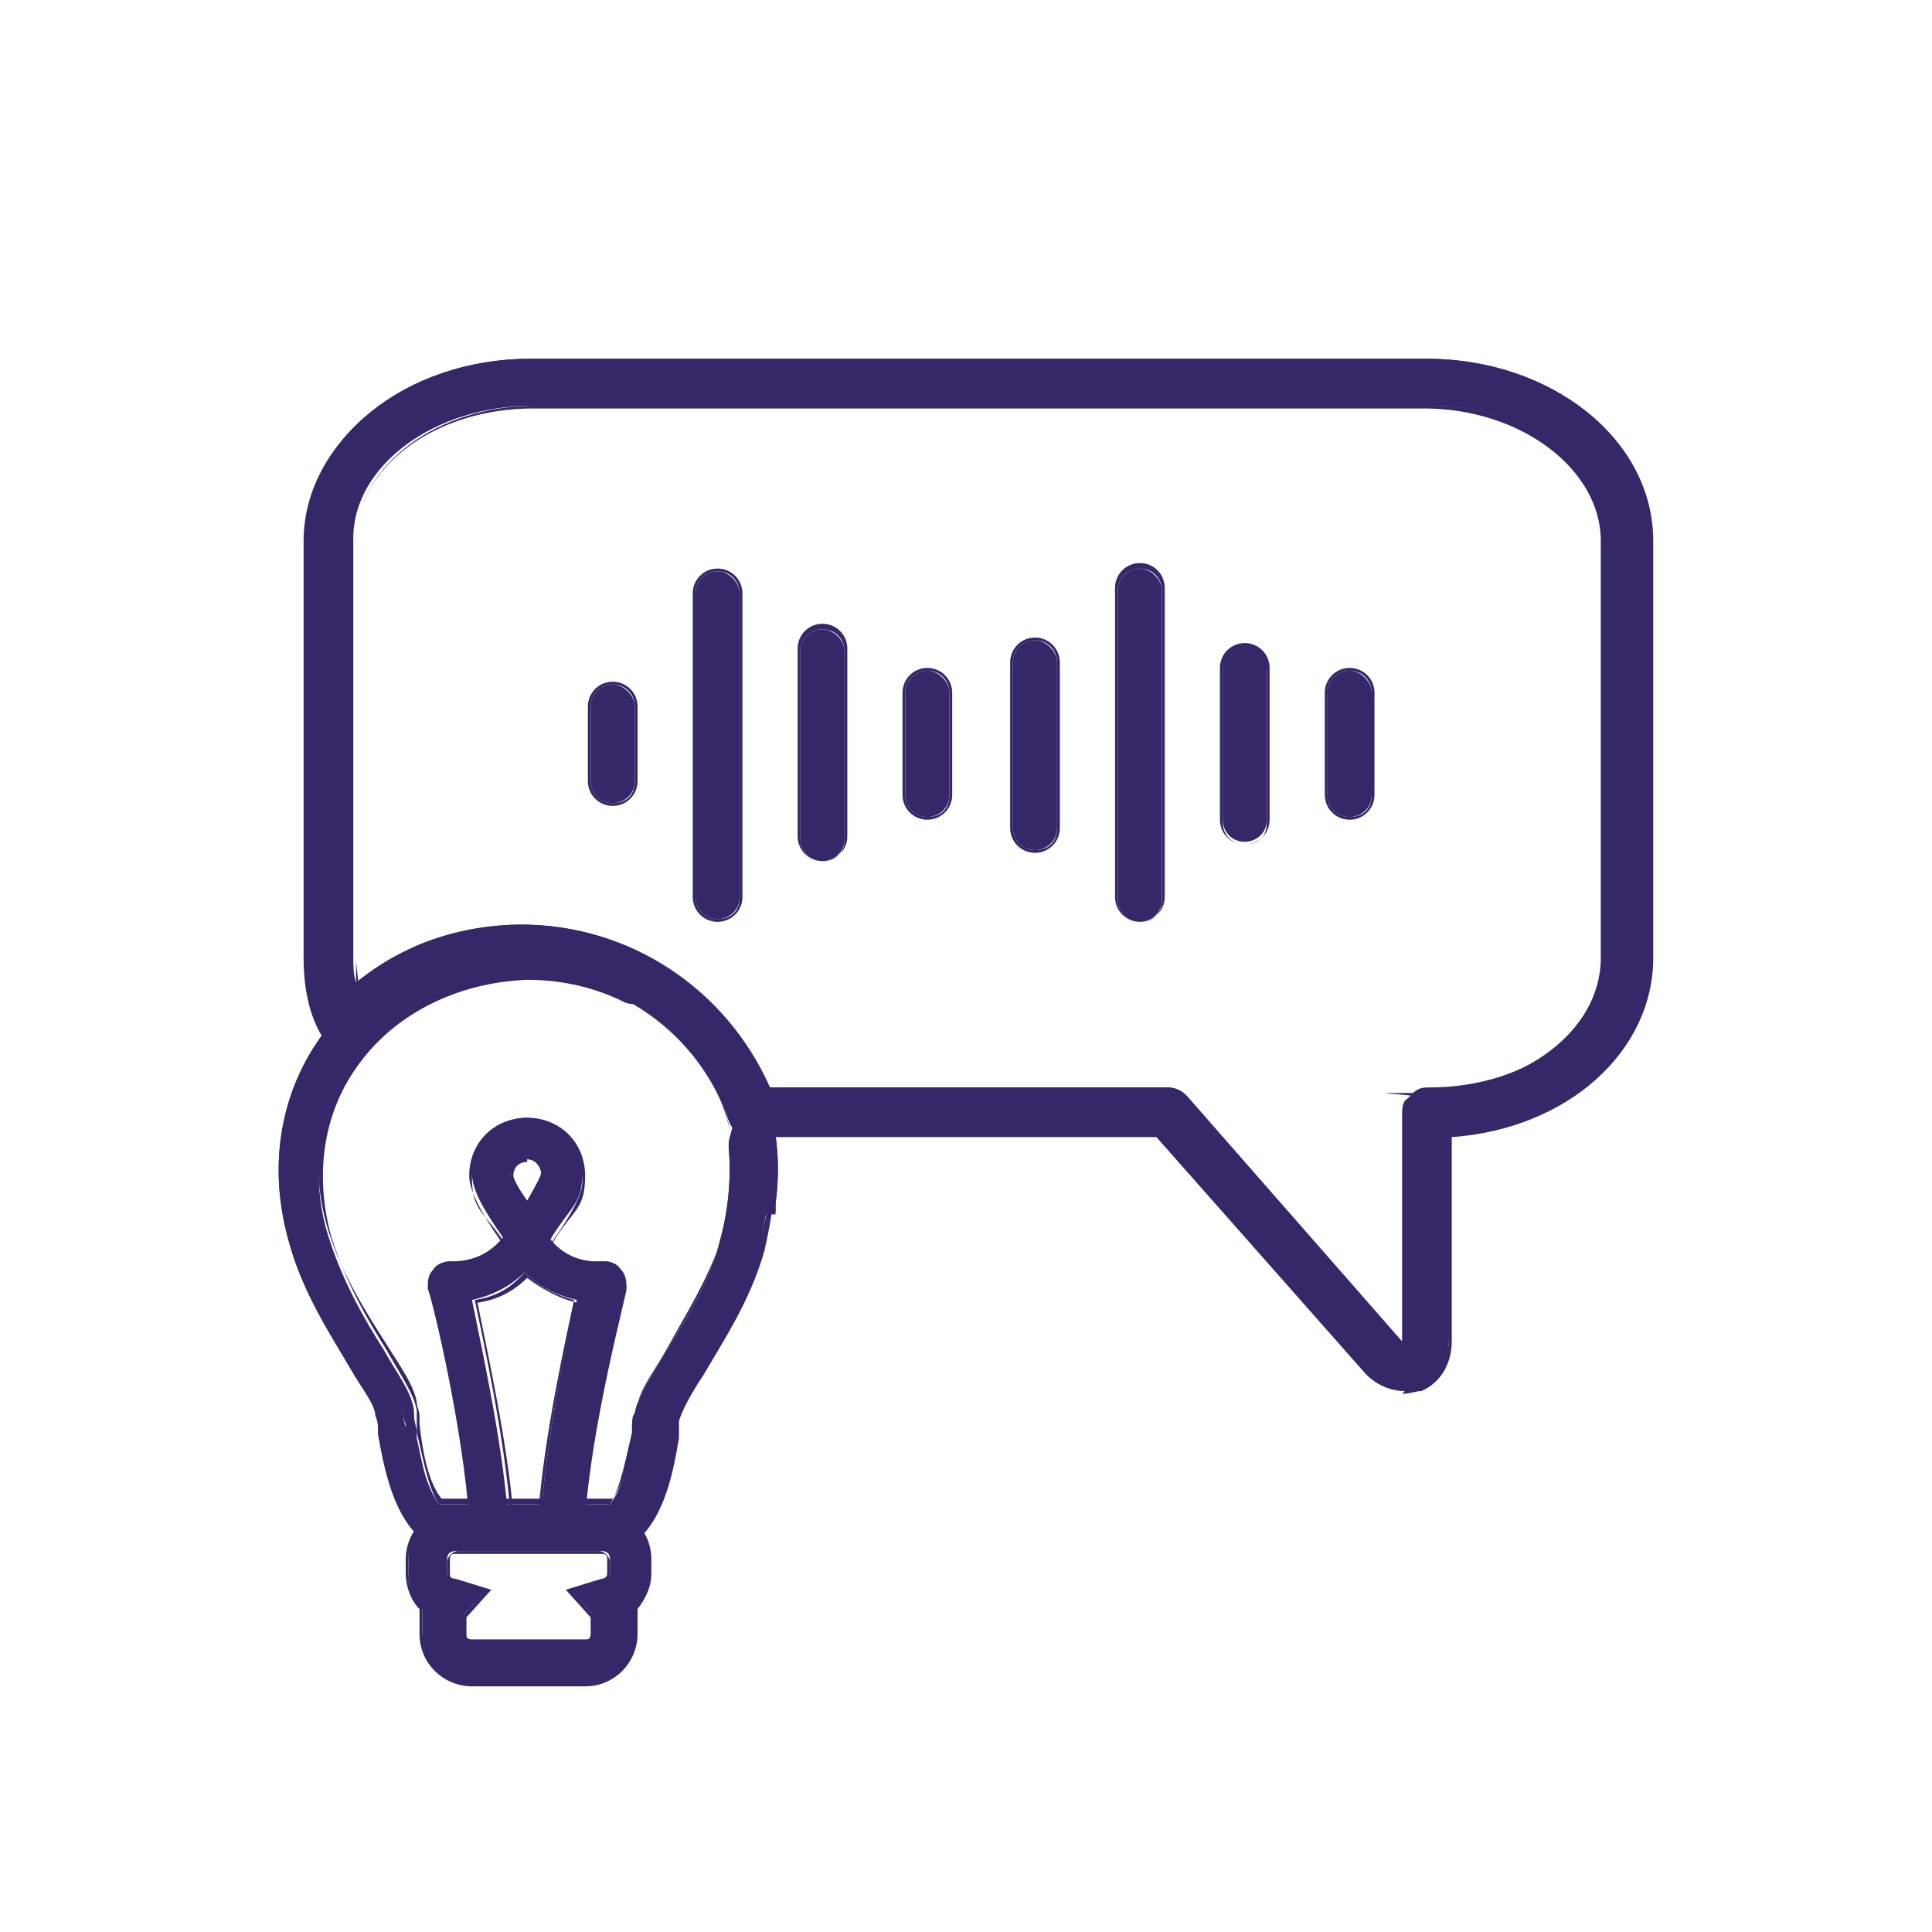
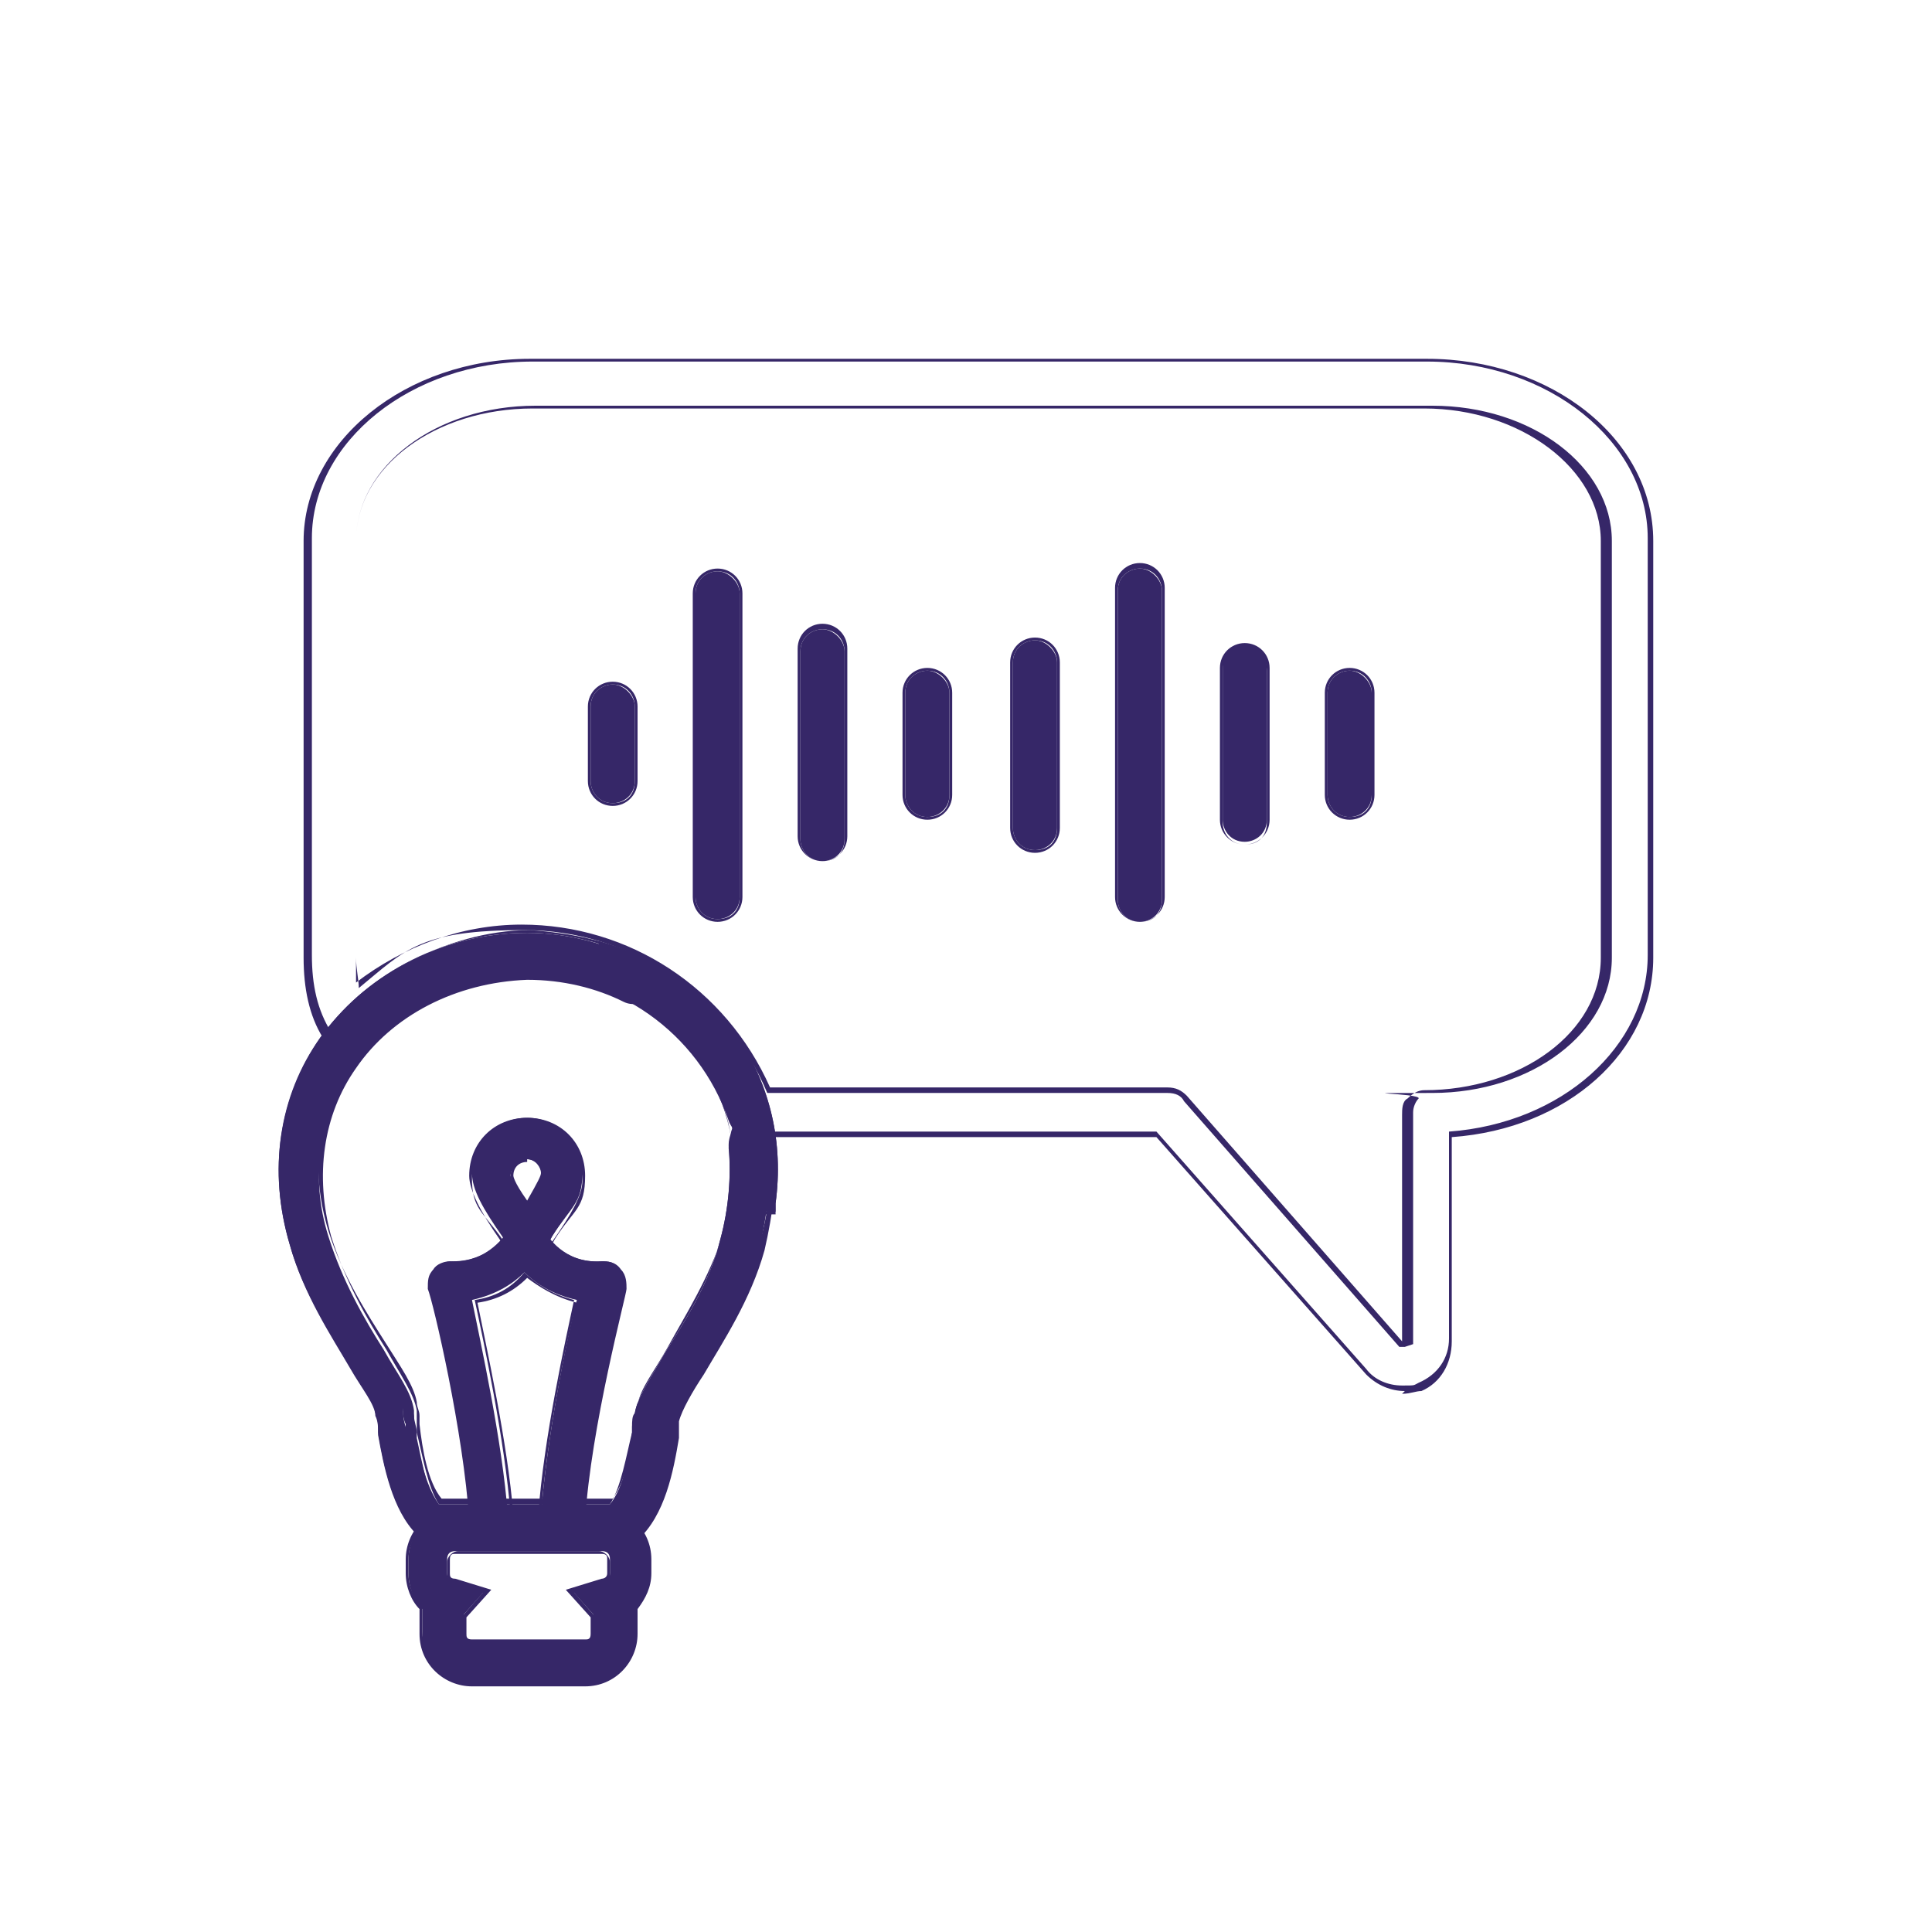
<svg xmlns="http://www.w3.org/2000/svg" version="1.1" viewBox="0 0 70 70">
  <defs>
    <style>.st0, .st1 {
        fill: #362768;
      }

      .st1 {
        fill-rule: evenodd;
      }

      .st2 {
        fill: #fcfcfc;
      }

      .st3 {
        display: none;
      }</style>
  </defs>
  <g class="st3">
    <path class="st0" d="M14.9,36.4c.3,0,.6-.2.7-.6,1.4-7.1,6.7-12.9,13.6-15,.4-.1.6-.5.5-.9s-.5-.6-.9-.5c-7.4,2.3-13,8.5-14.5,16.1-.1.4.2.8.5.8,0,.1,0,.1,0,.1Z" />
    <path class="st0" d="M55.4,36.5h0c.4,0,.6-.4.5-.8-1.6-7.8-7.3-14-14.9-16.2-.4-.1-.8.1-.9.5-.1.4,0,.8.5.9,7.1,2.1,12.4,7.9,13.9,15.2.2.1.5.4.8.4Z" />
    <path class="st0" d="M35.1,61.2c2.6,0,5.1-.5,7.5-1.3.4-.1.5-.5.4-.9s-.5-.6-.9-.4c-4.6,1.7-9.7,1.7-14.3,0-.4,0-.8,0-.9.4-.1.4,0,.8.4.9,2.5.9,5.2,1.4,7.8,1.4Z" />
    <path class="st2" d="m37.5 43.5 1-1h0.4l3.9 3.9c0.1 0 0.1 0.3 0 0.4 0 0-1.1 1.4-2.3 2.1 0 0-0.3 0.2-0.4 0.2-1.3 0.7-2.7 0.6-4 0.1-1.8-0.7-5.2-4.3-5.2-4.3s-3.6-3.4-4.3-5.2c-0.6-1.4-0.6-3 0.3-4.4 0.7-1.2 2.1-2.3 2.1-2.3h0.4l3.9 3.8v0.4s-0.2 0.2-0.9 1c-1 1-1.7 0.9-1.7 0.9 0.2 0.6 2.9 3.2 2.9 3.2s2.6 2.7 3.3 2.9c-0.2 0-0.3-0.7 0.6-1.7z" />
    <path class="st0" d="M35.8,50.9c-1.8-.7-5.1-4.1-5.4-4.4-.4-.4-3.8-3.6-4.5-5.4-.7-1.8-.6-3.6.3-5,.8-1.3,2.2-2.5,2.2-2.5.4-.4,1-.4,1.4,0l3.9,3.9c.4.4.4,1,0,1.4h0c0,0-.4.4-.9,1-.4.4-.7.6-1,.8.5.6,1.4,1.5,2.3,2.3.8.8,1.7,1.7,2.3,2.2.2-.3.4-.6.7-1,.3-.4.8-.8,1-1h0c.4-.4,1-.4,1.4,0l3.9,3.8c.2.2.3.4.3.7s0,.5-.3.7c-.2.2-1.3,1.5-2.5,2.3-.2,0-.3.2-.5.3-.7.4-1.5.5-2.3.5-.7-.2-1.4-.3-2.2-.6ZM38.7,44.3l-.7.7c-.6.6-.6,1.1-.7,1.1h0c0,.2,0,.5-.2.6-.2.2-.4.2-.7,0-.7-.2-2.3-1.8-3.5-3-1.3-1.2-2.9-2.9-3.1-3.5-.1-.3-.1-.6.1-.7.2-.2.4-.3.6-.2,0,0,.4,0,1.1-.7.3-.3.5-.5.7-.7l-3.3-3.2c-.4.4-1.2,1.2-1.7,1.9-.9,1.4-.6,2.8-.2,3.8.5,1.3,3.2,4,4.2,4.9.9,1,3.6,3.6,5,4.1,1.2.5,2.4.5,3.4,0,0-.1.2-.1.4-.2.8-.5,1.5-1.3,1.9-1.7l-3.3-3.2Z" />
    <path class="st0" d="M38.8,41.6h.2c.4,0,.6-.5.4-.9-.6-1.7-1.9-3.1-3.7-3.7-.4,0-.8,0-.9.5,0,.4,0,.8.5.9,1.3.4,2.4,1.5,2.8,2.8.1.2.4.4.7.4Z" />
    <path class="st0" d="M41.3,40.8h.2c.4,0,.6-.5.5-.9-.8-2.5-2.8-4.6-5.4-5.4-.4-.1-.8,0-.9.5-.1.4,0,.8.4.9,2.1.7,3.8,2.4,4.5,4.5.1.2.4.4.7.4Z" />
    <path class="st0" d="M41.2,40.8h.2c.4,0,.6-.5.4-.9-.8-2.5-2.8-4.6-5.4-5.4-.4,0-.8,0-.9.5s0,.8.4.9c2.1.7,3.8,2.4,4.5,4.5.3.2.6.4.8.4Z" />
    <path class="st0" d="M43.9,40.4h.2c.4-.1.6-.5.5-.9-1-3.7-3.9-6.6-7.6-7.6-.4-.1-.8.1-.9.5-.1.4.1.8.5.9,3.3.9,5.7,3.4,6.6,6.6,0,.3.4.5.7.5Z" />
    <path class="st0" d="M11.8,48.1c-.5-.2-.9-.6-1.1-1.2-.2-.5-.1-1.1.1-1.5-.1-.6-.2-1.1-.2-1.6,0-3.1,2.6-5.7,5.7-5.7s5.7,2.6,5.7,5.7-.1,1.1-.2,1.6c.3.4.3,1,.1,1.5-.2.6-.6,1-1,1.2-1.1,2.2-2.7,3.3-4.7,3.3-1.6,0-3.3-1.1-4.4-3.3ZM12,43.8c0,.5.1,1.1.2,1.6.1.2,0,.5-.2.6-.1.1-.1.3,0,.5s.3.4.3.4c.2,0,.4.2.5.4.5,1.1,1.6,2.9,3.6,2.9s3.1-1.8,3.6-2.9c.1-.2.3-.3.5-.4.1,0,.3-.1.4-.4.1-.2,0-.4,0-.5-.2-.2-.2-.4-.2-.6.1-.6.2-1.1.2-1.6,0-2.4-2-4.4-4.4-4.4-2.5,0-4.5,2-4.5,4.4Z" />
    <path class="st0" d="M25.7,54.4c-.3-1.7-.6-2.5-3-2.8h-.1c-.6-.1-2.5-.3-3.1-.6-.2-.1-.3-.9-.3-1.6-.1.1-.2.1-.2.2-.4.3-.7.6-1.1.8.1.7.3,1.5.9,1.9.7.4,2.2.6,3.6.8h.1c1.5.2,1.5.4,1.7,1.6.1.6.1,1.3.2,1.8h-15.9c0-.5.1-1.2.2-1.8.2-1.2.2-1.4,1.7-1.6h.2c1.4-.2,2.9-.4,3.6-.8.6-.3.8-1.1.9-1.8-.1,0-.3-.1-.4-.2-.3-.2-.5-.6-.8-.8q-.1-.1-.2-.2c0,.8-.1,1.6-.3,1.7-.6.3-2.4.5-3,.6h-.2c-2.3.3-2.7,1.1-3,2.8,0,.9-.2,2.1-.2,2.6v.2c0,.4.3.7.7.7h17.4c.2,0,.4-.1.5-.2.1-.1.2-.3.2-.5s0-1.7,0-2.8Z" />
    <path class="st0" d="M49,48.1c-.5-.2-.9-.6-1.1-1.2-.2-.5-.1-1.1,0-1.5,0-.6-.2-1.1-.2-1.6,0-3.1,2.6-5.7,5.7-5.7s5.7,2.6,5.7,5.7-.1,1.1-.2,1.6c.3.4.3,1,0,1.5-.2.6-.6,1-1,1.2-1.1,2.2-2.7,3.3-4.7,3.3-1.7,0-3.4-1.1-4.4-3.3ZM49.2,43.8c0,.5,0,1.1.2,1.6,0,.2,0,.5-.2.6-.1,0-.1.3-.1.5.1.2.3.4.3.4.2,0,.4.2.5.4.5,1.1,1.6,2.9,3.6,2.9s3.1-1.8,3.6-2.9c0-.2.3-.3.5-.4.1,0,.3-.1.3-.4.1-.2,0-.4-.1-.5-.2-.2-.2-.4-.2-.6.1-.6.2-1.1.2-1.6,0-2.4-2-4.4-4.4-4.4-2.3,0-4.2,2-4.2,4.4Z" />
    <path class="st0" d="M62.8,54.4c-.3-1.7-.6-2.5-3-2.8h0c-.6,0-2.5-.3-3.1-.6-.2,0-.3-.9-.3-1.6,0,0-.2,0-.2.2-.4.3-.7.6-1.1.8,0,.7.3,1.5.9,1.9.7.4,2.2.6,3.6.8h0c1.5.2,1.5.4,1.7,1.6.1.6.1,1.3.1,1.8h-15.8c0-.5.1-1.2.1-1.8.2-1.2.2-1.4,1.7-1.6h.2c1.4-.2,2.9-.4,3.6-.8.6-.3.8-1.1.9-1.8-.1,0-.3,0-.4-.2-.3-.2-.5-.6-.8-.8q-.1,0-.2-.2c0,.8-.1,1.6-.3,1.7-.6.3-2.4.5-3,.6h-.2c-2.3.3-2.7,1.1-3,2.8-.1,1-.2,2.2-.2,2.6v.2c0,.4.3.7.7.7h17.4c.2,0,.4-.1.5-.2.1-.1.2-.3.2-.5.2-.2.2-1.7,0-2.8Z" />
    <path class="st0" d="M30.4,18.9c-.5-.2-.9-.6-1.1-1.2-.2-.5-.1-1.1.1-1.5-.1-.6-.2-1.1-.2-1.6,0-3.2,2.6-5.7,5.7-5.7s5.7,2.6,5.7,5.7,0,1.1-.2,1.6c.3.4.3,1,.1,1.5s-.6,1-1,1.2c-1.1,2.2-2.7,3.3-4.7,3.3-1.7,0-3.3-1.2-4.4-3.3ZM30.6,14.5c0,.5.1,1.1.2,1.6,0,.2,0,.5-.2.6-.1.1-.1.3-.1.5.1.3.3.4.3.4.2,0,.4.2.5.4.5,1.1,1.6,2.9,3.6,2.9s3.1-1.8,3.6-2.9c0-.2.3-.3.5-.4,0,0,.3-.1.3-.4.1-.2,0-.4,0-.5-.2-.2-.2-.4-.2-.6.1-.6.2-1.1.2-1.6,0-2.4-2-4.4-4.4-4.4s-4.3,2-4.3,4.4Z" />
    <path class="st0" d="M44.2,25.1c-.3-1.7-.6-2.5-3-2.8h-.1c-.6-.1-2.5-.3-3.1-.6,0-.2-.3-.9-.3-1.6-.1.1-.2.1-.2.2-.4.3-.7.6-1.1.7,0,.7.3,1.5.9,1.9.7.4,2.2.6,3.6.8h0c1.5.2,1.5.4,1.7,1.6,0,.6,0,1.3.2,1.8h-15.9c0-.5.1-1.2.2-1.8.2-1.2.2-1.4,1.7-1.6h.2c1.4-.2,2.9-.4,3.6-.8.6-.3.8-1.1.9-1.8,0,0-.3-.1-.4-.2-.3-.2-.5-.6-.8-.8q0-.1-.2-.2c0,.8,0,1.6-.3,1.7-.6.3-2.4.5-3,.6h-.2c-2.3.3-2.7,1.1-3,2.8-.1,1-.2,2.2-.2,2.6v.2c0,.4.3.7.7.7h17.4c.2,0,.4-.1.5-.2.1-.1.2-.3.2-.5.1,0,.1-1.6,0-2.7Z" />
    <path class="st0" d="M56.7,51.6c-.8.2-1.6.6-2.2,1-.3.2-.6.4-.8.6-.2-.2-.5-.4-.9-.7-.6-.5-1.4-.8-2.2-1l-.4,1c.6.2,1.3.5,1.8.8.9.6,1,.8,1,.9h0c0-.1.1-.1.1-.1h0c0,.1-.1.1-.1.1,0,.2.3.3.6.3s.4,0,.6-.3h0s.1-.3,1-.9c.5-.3,1.1-.6,1.8-.8l-.4-.9Z" />
    <path class="st0" d="M19.5,51.6c-.8.2-1.6.6-2.2,1-.3.2-.6.4-.8.6-.2-.2-.5-.4-.9-.7-.6-.5-1.5-.8-2.2-1l-.4,1c.6.2,1.3.5,1.8.8.9.6,1,.8,1,.9h0c0-.1.1-.1.1-.1h0c0,.1,0,.1,0,.1.1.2.3.3.6.3s.4,0,.6-.3h.1s.1-.3,1-.9c.5-.3,1.1-.6,1.8-.8l-.6-.9Z" />
    <path class="st0" d="M38.1,22.4c-.8.2-1.6.6-2.2,1-.3.2-.6.4-.8.6-.2-.2-.5-.4-.9-.7-.6-.4-1.5-.8-2.2-1l-.4,1c.6.2,1.3.5,1.8.8.9.6,1,.8,1,.9h0c0-.1,0-.1,0-.1h0c0,.1,0,.1,0,.1,0,.2.3.3.6.3s.4-.1.6-.3h.1s0-.3,1-.9c.5-.4,1.1-.6,1.8-.8l-.6-.9Z" />
  </g>
  <path class="st0" d="M45.1,30.5c-.5,0-.8-.4-.8-.8v-5.5c0-.5.4-.8.8-.8s.8.4.8.8v5.5c0,.5-.4.8-.8.8Z" />
  <path class="st0" d="M45.1,30.6c-.5,0-.9-.4-.9-.9v-5.5c0-.5.4-.9.9-.9s.9.4.9.9v5.5c0,.5-.4.9-.9.9ZM45.1,23.5c-.4,0-.8.3-.8.8v5.5c0,.4.3.8.8.8s.8-.3.8-.8v-5.5c0-.4-.3-.8-.8-.8Z" />
  <path class="st0" d="M41.3,33.4c-.5,0-.8-.4-.8-.8v-11.2c0-.5.4-.8.8-.8s.8.4.8.8v11.2c0,.5-.4.8-.8.8Z" />
  <path class="st0" d="M41.3,33.4c-.5,0-.9-.4-.9-.9v-11.2c0-.5.4-.9.9-.9s.9.4.9.9v11.2c0,.5-.4.9-.9.9ZM41.3,20.6c-.4,0-.8.3-.8.8v11.2c0,.4.3.8.8.8s.8-.3.8-.8v-11.2c0-.4-.3-.8-.8-.8Z" />
  <path class="st0" d="M37.5,30.8c-.5,0-.8-.4-.8-.8v-6c0-.5.4-.8.8-.8s.8.4.8.8v6c0,.5-.4.8-.8.8Z" />
  <path class="st0" d="M37.5,30.9c-.5,0-.9-.4-.9-.9v-6c0-.5.4-.9.9-.9s.9.4.9.9v6c0,.5-.4.9-.9.9ZM37.5,23.2c-.4,0-.8.3-.8.8v6c0,.4.3.8.8.8s.8-.3.8-.8v-6c0-.4-.3-.8-.8-.8Z" />
  <path class="st0" d="M33.6,29.6c-.5,0-.8-.4-.8-.8v-3.7c0-.5.4-.8.8-.8s.8.4.8.8v3.7c0,.5-.4.8-.8.8Z" />
  <path class="st0" d="M33.6,29.7c-.5,0-.9-.4-.9-.9v-3.7c0-.5.4-.9.9-.9s.9.4.9.9v3.7c0,.5-.4.9-.9.9ZM33.6,24.3c-.4,0-.8.3-.8.8v3.7c0,.4.3.8.8.8s.8-.3.8-.8v-3.7c0-.4-.3-.8-.8-.8Z" />
  <path class="st0" d="M48.9,29.6c-.5,0-.8-.4-.8-.8v-3.7c0-.5.4-.8.8-.8s.8.4.8.8v3.7c0,.5-.4.8-.8.8Z" />
  <path class="st0" d="M48.9,29.7c-.5,0-.9-.4-.9-.9v-3.7c0-.5.4-.9.9-.9s.9.4.9.9v3.7c0,.5-.4.9-.9.9ZM48.9,24.3c-.4,0-.8.3-.8.8v3.7c0,.4.3.8.8.8s.8-.3.8-.8v-3.7c0-.4-.3-.8-.8-.8Z" />
  <path class="st0" d="M29.8,31.2c-.5,0-.8-.4-.8-.8v-6.8c0-.5.4-.8.8-.8s.8.4.8.8v6.8c0,.5-.4.8-.8.8Z" />
  <path class="st0" d="M29.8,31.2c-.5,0-.9-.4-.9-.9v-6.8c0-.5.4-.9.9-.9s.9.4.9.9v6.8c0,.5-.4.9-.9.9ZM29.8,22.8c-.4,0-.8.3-.8.8v6.8c0,.4.3.8.8.8s.8-.3.8-.8v-6.8c0-.4-.3-.8-.8-.8Z" />
  <path class="st0" d="M26,33.3c-.5,0-.8-.4-.8-.8v-11c0-.5.4-.8.8-.8s.8.4.8.8v11c0,.5-.4.8-.8.8Z" />
  <path class="st0" d="M26,33.4c-.5,0-.9-.4-.9-.9v-11c0-.5.4-.9.9-.9s.9.4.9.9v11c0,.5-.4.9-.9.9ZM26,20.7c-.4,0-.8.3-.8.8v11c0,.4.3.8.8.8s.8-.3.8-.8v-11c0-.4-.3-.8-.8-.8Z" />
  <path class="st0" d="M22.2,29.1c-.5,0-.8-.4-.8-.8v-2.7c0-.5.4-.8.8-.8s.8.4.8.8v2.7c0,.5-.4.8-.8.8Z" />
  <path class="st0" d="M22.2,29.2c-.5,0-.9-.4-.9-.9v-2.7c0-.5.4-.9.9-.9s.9.4.9.9v2.7c0,.5-.4.9-.9.9ZM22.2,24.8c-.4,0-.8.3-.8.8v2.7c0,.4.3.8.8.8s.8-.3.8-.8v-2.7c0-.4-.3-.8-.8-.8Z" />
  <path class="st1" d="M22.1,55.4c0,0-.1,0-.2,0h-5.7c-.2,0-.5,0-.7,0,0,0-.1,0-.2,0-.8-.8-1.1-2.3-1.3-3.4,0-.3,0-.5-.1-.7,0-.4-.5-1.1-1-1.8-.7-1.2-1.6-2.6-2.2-4.4-.8-2.6-.4-5.1,1-7.1.8-1.1,1.8-1.9,3-2.6,1.3-.7,2.7-1,4.2-1.1h0c1.4,0,2.7.4,3.9.9.2,0,.3.3.2.5,0,.2-.3.3-.5.2-1.1-.5-2.3-.8-3.6-.9-2.8.1-5.2,1.4-6.6,3.3-1.3,1.9-1.6,4.2-.9,6.5.5,1.7,1.4,3.1,2.1,4.2.5.8.9,1.5,1.1,2.1,0,.2,0,.4.1.7.2.9.4,2.3,1,2.9.1,0,.3,0,.4,0h5.8c.1,0,.3,0,.4,0,.6-.7.8-2,1-2.9,0-.3,0-.5.1-.7.1-.6.5-1.2,1.1-2.1.7-1.1,1.6-2.5,2.1-4.2.4-1.2.4-2.4.3-3.5,0-.2.1-.4.3-.4.2,0,.4.1.4.3.2,1.3,0,2.5-.3,3.9-.5,1.8-1.4,3.2-2.2,4.4-.5.7-.9,1.4-1,1.8,0,.2,0,.4-.1.7-.2,1.1-.4,2.6-1.3,3.4,0,0-.1,0-.2,0-.2,0-.3,0-.5,0Z" />
  <path class="st0" d="m22.1 55.5h-0.2-5.7-0.7s-0.2 0-0.2-0.1c-0.8-0.8-1.1-2.3-1.3-3.4 0-0.3 0-0.6-0.1-0.7 0-0.4-0.5-1.1-1-1.8-0.7-1.2-1.6-2.6-2.2-4.4-0.8-2.6-0.4-5.2 1-7.2 0.8-1.1 1.8-1.9 3-2.6 1.3-0.7 2.7-1 4.3-1.1 1.4 0 2.8 0.4 3.9 0.9 0.2 0.1 0.3 0.4 0.2 0.6s-0.4 0.3-0.6 0.2c-1.1-0.5-2.3-0.8-3.6-0.9-2.8 0.1-5.2 1.3-6.6 3.3-1.3 1.8-1.6 4.1-0.9 6.4 0.5 1.7 1.4 3.1 2.1 4.2 0.5 0.8 0.9 1.5 1.1 2.1 0 0.2 0 0.4 0.1 0.6v0.2c0.2 0.9 0.4 2.2 1 2.8h0.4 5.8 0.4c0.6-0.7 0.8-2 0.9-2.9v-0.2-0.5c0.1-0.6 0.5-1.2 1.1-2.1 0.7-1.1 1.6-2.5 2.1-4.2 0.4-1.2 0.4-2.4 0.3-3.5 0-0.2 0.1-0.5 0.4-0.5h0.3s0.2 0.2 0.2 0.3c0.2 1.3 0 2.6-0.3 3.9-0.5 1.8-1.4 3.2-2.2 4.4-0.5 0.8-0.9 1.4-1 1.8v0.4 0.2c-0.2 1.1-0.5 2.7-1.3 3.5 0 0-0.1 0-0.2 0.1h-0.5zm-0.1-0.2h0.2 0.5 0.2c0.8-0.8 1.1-2.3 1.3-3.3v-0.3-0.4c0-0.4 0.5-1 1-1.8 0.7-1.2 1.6-2.6 2.2-4.3 0.4-1.3 0.5-2.6 0.3-3.8 0 0 0-0.1-0.1-0.2h-0.2c-0.2 0-0.3 0.2-0.2 0.3 0.2 1.2 0 2.4-0.3 3.6-0.5 1.7-1.4 3.1-2.1 4.2-0.5 0.8-0.9 1.5-1.1 2v0.5 0.2c-0.2 0.9-0.4 2.3-1 3s0 0 0 0h-0.4-5.8-0.4s0 0 0 0c-0.6-0.7-0.8-2-1-2.9v-0.2c0-0.2-0.1-0.4-0.1-0.6-0.1-0.5-0.5-1.2-1.1-2-0.7-1.1-1.6-2.5-2.1-4.2-0.7-2.4-0.4-4.7 0.9-6.6 1.4-2 3.9-3.2 6.7-3.4 1.3 0 2.6 0.4 3.6 0.9 0.1 0 0.3 0 0.4-0.1 0-0.2 0-0.3-0.1-0.4-1.2-0.6-2.5-0.9-3.9-0.9-1.5 0-3 0.4-4.2 1.1-1.2 0.6-2.2 1.5-2.9 2.5-1.4 2-1.8 4.5-1 7.1 0.5 1.7 1.4 3.2 2.1 4.3 0.5 0.7 0.9 1.4 1 1.9 0 0.2 0 0.4 0.1 0.7 0.2 1.1 0.4 2.6 1.3 3.4h0.2 0.6 5.7z" />
  <path class="st0" d="M22.1,55.7c0,0-.1,0-.2,0h-5.7c-.2,0-.5,0-.7,0-.1,0-.3,0-.4-.2-.9-.9-1.2-2.4-1.4-3.6,0-.3,0-.5-.1-.7,0-.4-.5-1.1-.9-1.7-.7-1.2-1.7-2.6-2.2-4.4-.8-2.7-.4-5.3,1.1-7.5.8-1.1,1.8-2,3.1-2.7,1.3-.7,2.8-1.1,4.4-1.1,1.5,0,2.9.4,4.1,1,.4.2.5.6.4,1-.2.4-.6.5-1,.4-1-.5-2.2-.8-3.5-.8-2.7.1-5,1.3-6.3,3.2-1.2,1.8-1.6,4-.9,6.2.5,1.6,1.3,3,2,4.1.5.9,1,1.5,1.1,2.2,0,.2,0,.3,0,.5v.2c.2.9.4,2,.9,2.7,0,0,.1,0,.2,0h5.8c0,0,.2,0,.2,0,.5-.6.7-1.8.8-2.6v-.2c0-.2.1-.4.1-.5.1-.6.6-1.3,1.1-2.2.7-1.1,1.6-2.5,2-4.1.3-1.1.4-2.3.3-3.4,0-.4.2-.8.6-.8.2,0,.4,0,.5.1.2.1.3.3.3.5.2,1.3,0,2.7-.3,4-.5,1.8-1.5,3.3-2.2,4.4-.4.6-.8,1.3-.9,1.7,0,.1,0,.3,0,.4v.2c-.2,1.2-.5,2.8-1.4,3.6-.1,0-.2.2-.4.2-.2,0-.4,0-.6,0ZM22,55c0,0,.1,0,.2,0,.1,0,.3,0,.4,0,.8-.7,1-2.1,1.2-3.2v-.3c0-.2.1-.3.1-.5.1-.5.5-1.1,1-1.9.7-1.1,1.6-2.6,2.1-4.3.4-1.2.5-2.5.3-3.7.1,1.2,0,2.4-.3,3.7-.5,1.7-1.4,3.1-2.1,4.3-.5.8-.9,1.5-1,2,0,.1,0,.3,0,.5v.2c-.2,1-.5,2.4-1.1,3.1h0c0,0-.1.1-.1.1-.1,0-.3,0-.5,0h-5.8c-.2,0-.3,0-.5,0h-.1s0-.1,0-.1c-.7-.7-.9-2.1-1.1-3.1v-.3c0-.2-.1-.3-.1-.5-.1-.5-.5-1.1-1-1.9-.7-1.1-1.6-2.6-2.1-4.3-.7-2.5-.4-4.9,1-6.8,1.5-2.1,4-3.3,6.9-3.5,1.4,0,2.7.4,3.8.9-1.1-.6-2.4-.9-3.8-1-1.5,0-2.9.4-4.1,1.1-1.2.6-2.1,1.4-2.8,2.5-1.4,1.9-1.7,4.4-1,6.8.5,1.7,1.4,3.1,2.1,4.3.5.8.9,1.4,1,1.9,0,.2,0,.4.1.7.2,1.1.4,2.5,1.2,3.2.2,0,.4,0,.6,0h5.7Z" />
  <path class="st0" d="M22.1,55.8c0,0-.1,0-.2,0h-5.7c-.2,0-.5,0-.7,0-.1,0-.3,0-.4-.2-.9-.9-1.2-2.5-1.4-3.6,0-.3,0-.5-.1-.7,0-.4-.5-1-.9-1.7-.7-1.2-1.7-2.7-2.2-4.5-.8-2.7-.4-5.4,1.1-7.5.8-1.1,1.8-2,3.1-2.7,1.3-.7,2.8-1.1,4.4-1.1,1.5,0,2.9.4,4.2,1,.4.2.6.7.4,1.1-.2.4-.7.6-1.1.4-1-.5-2.2-.8-3.5-.8-2.6.1-4.9,1.3-6.2,3.2-1.2,1.7-1.5,3.9-.9,6.1.5,1.6,1.3,3,2,4.1.5.9,1,1.6,1.1,2.2,0,.1,0,.3,0,.5v.3c.2.8.4,2,.8,2.6,0,0,.1,0,.2,0h5.8c0,0,.1,0,.2,0,.4-.6.6-1.8.8-2.6v-.2c0-.2,0-.4.1-.5.1-.6.6-1.3,1.1-2.2.7-1.1,1.6-2.5,2-4.1.3-1.1.4-2.3.3-3.3,0-.4.2-.8.7-.9.2,0,.4,0,.6.1.2.1.3.3.3.5.2,1.3,0,2.7-.3,4-.5,1.8-1.5,3.3-2.2,4.5-.4.6-.8,1.3-.9,1.7,0,.1,0,.3,0,.4v.2c-.2,1.2-.5,2.8-1.5,3.7-.1.1-.3.2-.4.2-.2,0-.4,0-.6,0ZM21.9,55.6c0,0,.2,0,.2,0,.2,0,.4,0,.5,0,.1,0,.2,0,.3-.2.9-.8,1.2-2.4,1.4-3.6v-.2c0-.2,0-.3.1-.4,0-.4.5-1.1.9-1.7.7-1.2,1.7-2.6,2.2-4.4.4-1.3.5-2.7.3-4,0-.2-.1-.3-.3-.4-.1-.1-.3-.1-.5-.1-.4,0-.6.4-.5.7.2,1.1,0,2.2-.3,3.4-.5,1.6-1.4,3-2,4.1-.5.9-1,1.5-1.1,2.1,0,.2,0,.3,0,.5v.2c-.2.8-.4,2-.9,2.7h0s0,0,0,0c0,0-.2,0-.2,0h-5.8c0,0-.1,0-.2,0h0s0,0,0,0c-.5-.6-.7-1.8-.8-2.7v-.3c0-.2-.1-.3-.1-.5-.1-.6-.6-1.3-1.1-2.1-.7-1.1-1.6-2.5-2.1-4.1-.7-2.3-.4-4.5.9-6.3,1.4-1.9,3.7-3.1,6.4-3.2,1.3,0,2.5.4,3.5.8.3.1.7,0,.9-.3.1-.3,0-.7-.3-.9-1.2-.6-2.6-.9-4.1-1-1.6,0-3.1.5-4.3,1.1-1.3.7-2.3,1.6-3.1,2.6-1.5,2.1-1.9,4.7-1.1,7.4.5,1.8,1.5,3.3,2.2,4.4.4.7.8,1.3.9,1.7,0,.2,0,.4.1.7.2,1.1.5,2.7,1.4,3.5,0,0,.2.1.3.2.2,0,.5,0,.7,0h5.7ZM22.1,55.1s0,0-.2,0h-5.7c-.2,0-.4,0-.6,0h0s0,0,0,0c-.8-.7-1-2.2-1.2-3.3,0-.3,0-.5-.1-.7-.1-.5-.5-1.1-1-1.9h0c-.7-1.2-1.6-2.6-2.1-4.3-.7-2.5-.4-4.9,1-6.9.7-1,1.7-1.9,2.9-2.5,1.2-.6,2.6-1,4.1-1.1,1.4,0,2.7.4,3.8,1h0c-1.1-.4-2.4-.7-3.8-.8-2.9.1-5.4,1.4-6.8,3.5-1.4,1.9-1.7,4.3-1,6.7.5,1.7,1.4,3.1,2.1,4.2.5.8.9,1.5,1,2,0,.1,0,.3,0,.4v.3c.2,1,.5,2.3,1.1,3h0c0,0,.1,0,.1,0,.1,0,.3,0,.4,0h5.8c.2,0,.3,0,.4,0h.1s0,0,0,0c.6-.7.9-2.1,1.1-3.1v-.2c0-.2,0-.3.1-.5.1-.5.5-1.2,1-2,.7-1.1,1.6-2.5,2.1-4.2.4-1.2.5-2.4.3-3.7h.1c.2,1.2,0,2.5-.3,3.7-.5,1.7-1.4,3.2-2.1,4.3-.5.9-.9,1.5-1,1.9,0,.1,0,.3,0,.4v.3c-.2,1.1-.5,2.5-1.3,3.2h0s0,0,0,0c-.1,0-.3,0-.4,0s0,0,0,0Z" />
  <path class="st1" d="M20.4,55.4h0c-.2,0-.4-.2-.3-.4.2-2.9,1.1-6.8,1.4-8.1-1.2,0-1.9-.7-2.3-1.2-.4.5-1.1,1.1-2.3,1.2.3,1.3,1.2,5.2,1.4,8.1,0,.2-.1.4-.3.4-.2,0-.4-.1-.4-.3-.2-3.4-1.5-8.4-1.5-8.5,0-.1,0-.2,0-.3,0,0,.2-.1.3-.1,1.6.1,2.4-1.3,2.4-1.3,0-.1.2-.2.3-.2h0c.1,0,.3,0,.3.2,0,0,.8,1.4,2.4,1.3.1,0,.2,0,.3.1,0,0,.1.2,0,.3,0,0-1.3,5-1.5,8.5,0,.2-.2.3-.4.3Z" />
  <path class="st0" d="m17.8 55.5c-0.2 0-0.4-0.2-0.4-0.4-0.2-3.4-1.5-8.4-1.5-8.4v-0.4c0-0.1 0.2-0.2 0.4-0.2 1.6 0.1 2.3-1.2 2.3-1.2 0-0.1 0.2-0.2 0.4-0.2s0.3 0 0.4 0.2c0 0 0.7 1.4 2.3 1.2 0.1 0 0.3 0 0.4 0.2 0 0.1 0.1 0.3 0 0.4 0 0-1.3 5-1.5 8.4 0 0.1 0 0.2-0.1 0.3 0 0-0.2 0.1-0.3 0.1-0.3 0-0.4-0.2-0.4-0.5 0.2-3 1.1-7.1 1.4-8.1-1.1 0-1.8-0.7-2.2-1.1-0.4 0.5-1.2 1-2.2 1.1 0.3 1.3 1.2 5.2 1.4 8.1 0 0.2-0.2 0.5-0.4 0.5zm-1.5-9.3s-0.2 0-0.2 0.1v0.3s1.3 5 1.5 8.5c0 0.2 0.1 0.3 0.3 0.3s0 0 0 0c0.2 0 0.3-0.2 0.3-0.3-0.2-3-1.1-7-1.4-8.1 1.1 0 1.8-0.7 2.2-1.2 0.4 0.5 1.1 1.1 2.2 1.2s0 0 0 0c-0.2 0.8-1.2 5.1-1.4 8.1 0 0.2 0.1 0.3 0.3 0.3h0.2v-0.2c0.2-3.5 1.5-8.4 1.5-8.5v-0.3s-0.1-0.1-0.2-0.1 0 0 0 0h-0.2c-1.5 0-2.2-1.3-2.2-1.3s-0.1-0.2-0.3-0.2-0.2 0-0.3 0.2c0 0-0.7 1.3-2.3 1.3s-0.1 0-0.2 0z" />
  <path class="st0" d="M17.8,55.7c-.4,0-.7-.3-.7-.7-.2-3.3-1.3-7.9-1.5-8.4,0-.2,0-.5.1-.6.1-.2.4-.3.6-.3,1.4.1,2.1-1.1,2.1-1.1.2-.5,1-.5,1.3,0,0,0,.6,1.2,2.1,1.1.2,0,.5,0,.6.3.1.2.2.4.1.6,0,0-1.2,5-1.5,8.4,0,.2,0,.3-.2.5-.1.1-.3.2-.5.2h0c-.4,0-.7-.4-.7-.8.2-2.7.9-6.3,1.3-7.8-.9-.2-1.5-.6-1.9-1-.4.4-1,.8-1.9,1,.3,1.5,1.1,5.1,1.3,7.8,0,.4-.3.7-.7.8,0,0,0,0,0,0ZM19.1,45.1l.3.3c.4.5,1,1,2,1.1h.4s0,.4,0,.4c-.2.8-1.2,5-1.4,8.1h0s0,0,0,0c.2-3.5,1.5-8.5,1.5-8.5-1.9.1-2.8-1.5-2.8-1.5h0s-.9,1.6-2.8,1.5c.1.6,1.3,5.2,1.5,8.6-.1-2.9-1.1-6.9-1.3-8.1v-.4c0,0,.3,0,.3,0,1,0,1.7-.6,2-1.1l.3-.3Z" />
  <path class="st0" d="M17.8,55.8c-.4,0-.8-.3-.8-.7-.2-3.2-1.3-7.9-1.5-8.4,0-.3,0-.5.2-.7.2-.2.4-.3.7-.3,1.3,0,1.9-.9,2-1,.1-.2.4-.4.7-.4h0c.3,0,.6.1.7.4,0,0,.6,1.1,2,1,.2,0,.5,0,.7.3.2.2.2.5.2.7,0,.2-1.3,5-1.5,8.4,0,.2,0,.4-.2.5-.1.1-.4.2-.6.2h0c-.2,0-.4-.1-.6-.3-.1-.2-.2-.4-.2-.6.2-2.7.9-6.3,1.3-7.7-.8-.2-1.4-.6-1.8-.9-.5.5-1.1.8-1.8.9.3,1.5,1.1,5.1,1.3,7.7,0,.4-.3.8-.7.8h0ZM16.4,45.8c-.2,0-.4,0-.5.2-.1.2-.2.4-.1.6.1.5,1.3,5.1,1.5,8.4,0,.3.3.6.6.6h0c.3,0,.6-.3.6-.7-.2-2.7-1-6.4-1.3-7.8h0c0,0,0,0,0,0,.7-.1,1.3-.4,1.8-1h0c0,0,0,0,0,0,.4.4,1,.8,1.8,1h0s0,0,0,0c-.3,1.4-1.1,5-1.3,7.8,0,.2,0,.3.2.5.1.1.3.2.5.2h0c.2,0,.3,0,.5-.2.1-.1.2-.3.2-.4.2-3.4,1.4-8.2,1.5-8.4,0-.2,0-.4-.1-.6-.1-.2-.3-.2-.5-.2-1.5.1-2.1-1.1-2.1-1.1-.1-.2-.3-.3-.6-.3h0c-.2,0-.5.1-.6.3,0,.1-.8,1.2-2.1,1.1,0,0,0,0,0,0ZM20.4,55.1h0c0,0,0-.1,0-.1.2-3.1,1.2-7.3,1.4-8.1v-.3c0,0-.2,0-.2,0-1,0-1.7-.6-2.1-1.1l-.2-.2-.2.2c-.4.5-1.1,1-2.1,1.1h-.3s0,.3,0,.3c.3,1.2,1.2,5.2,1.3,8.1h0s-.1,0-.1,0c-.2-2.9-1-6.7-1.4-8.1,0-.2,0-.4-.1-.5h0c0,0,0,0,0,0,0,0,.2,0,.2,0,1.4,0,2.2-1,2.4-1.4,0,0,0,0,0,0h0c0,0,.8,1.5,2.5,1.5s.1,0,.2,0h.1s0,0,0,0c0,0-1.3,5-1.5,8.5h0c0,0,0,0,0,0Z" />
  <path class="st1" d="M19.1,41.7c-.5,0-.9.4-.9.9,0,.3.6,1.3.9,1.7,0,0,0,0,0,0,0,0,0,0,0,0,.3-.4.9-1.4.9-1.7,0-.5-.4-.9-.9-.9h0ZM19.1,45.4c-.1,0-.3,0-.3-.2,0-.1-.2-.3-.3-.5-.6-.9-1-1.6-1-2.1,0-.9.8-1.7,1.7-1.7s1.7.8,1.7,1.7-.4,1.1-1,2.1c-.1.2-.2.4-.3.5,0,.1-.2.2-.3.2Z" />
  <path class="st0" d="M19.1,45.5c-.2,0-.3,0-.4-.2,0-.1-.2-.3-.3-.5-.6-1-1-1.7-1-2.1,0-1,.8-1.8,1.8-1.8s1.8.8,1.8,1.8-.4,1.1-1,2.1c-.1.2-.2.3-.3.4h0c0,.2-.2.3-.4.3ZM19.1,41c-.9,0-1.6.7-1.6,1.6s.4,1.1,1,2c.1.2.2.4.3.5,0,0,.2.2.3.2s.2,0,.3-.1h0c0-.2.2-.4.3-.5.6-1,1-1.6,1-2,0-.9-.7-1.6-1.6-1.6ZM19.1,44.4h0c0-.1,0-.1,0-.1h0c-.4-.7-.9-1.5-.9-1.7,0-.6.5-1,1-1s1,.5,1,1c0,.3-.5,1.1-.9,1.7,0,0,0,0,0,0h0ZM19.1,41.8c-.5,0-.9.4-.9.9,0,.2.6,1.2.8,1.5h0c.6-.9.9-1.4.9-1.6,0-.5-.4-.9-.9-.9Z" />
  <path class="st0" d="M19.1,45.7c-.3,0-.5-.1-.6-.4,0-.1-.2-.3-.3-.5-.7-1-1.1-1.7-1.1-2.3,0-1.1.9-2,2-2s2,.9,2,2-.4,1.2-1.1,2.3c-.1.2-.2.3-.3.4h0c-.1.3-.4.5-.6.5ZM19.1,41.3c-.7,0-1.3.6-1.3,1.3s.6,1.2,1,1.9c.1.2.2.4.3.5h0s0,0,0,0h0c0-.2.2-.4.3-.5.5-.7,1-1.5,1-1.9,0-.7-.6-1.3-1.3-1.3ZM19,44.9l-.3-.5c-.7-1.1-.9-1.5-.9-1.7,0-.7.6-1.3,1.3-1.3s1.3.6,1.3,1.3c0,.3-.3.8-1,1.9h0c0,0-.3.4-.3.4ZM19.1,42c-.3,0-.6.3-.6.6,0,.1.3.7.6,1.1.4-.7.6-1,.6-1.1,0-.3-.3-.6-.6-.6Z" />
  <path class="st0" d="M19.1,45.8c-.3,0-.5-.2-.7-.4h0c0-.2-.2-.3-.3-.5-.7-1-1.1-1.8-1.1-2.3,0-1.2.9-2.1,2.1-2.1s2.1.9,2.1,2.1-.4,1.2-1.1,2.3c-.1.2-.2.3-.3.4h0c-.1.4-.4.5-.7.5ZM19.1,40.7c-1.1,0-2,.9-2,2s.4,1.2,1.1,2.2c.1.2.2.3.3.5h0c.1.2.3.4.6.4s.4-.1.6-.3h0c0-.2.2-.4.3-.5.7-1,1.1-1.7,1.1-2.2,0-1.1-.9-2-2-2ZM19.1,45.1h-.1c0,0,0,0,0,0h0c0-.2-.2-.3-.3-.5-.4-.7-1-1.5-1-1.9,0-.8.6-1.4,1.4-1.4s1.4.6,1.4,1.4-.5,1.2-1,1.9h0c0,.2-.2.3-.2.4v.2c-.1,0-.2,0-.2,0ZM19.1,41.4c-.7,0-1.2.5-1.2,1.2,0,.2.2.7.9,1.7l.3.5.3-.3h0c.7-1.2.9-1.7.9-1.9,0-.7-.5-1.2-1.2-1.2ZM19.1,43.8h0c-.6-1-.6-1.1-.6-1.2,0-.4.3-.7.7-.7s.7.3.7.6c0,.2-.2.5-.6,1.1h0ZM19.1,42.1c-.3,0-.5.2-.5.5,0,0,0,.2.5.9.4-.7.5-.9.5-1,0-.2-.2-.5-.5-.5Z" />
  <path class="st1" d="M25.7,38.2c-.9-1.2-2.1-2.1-3.6-2.7v-.8c.4.1.8.3,1.2.5,1.2.6,2.2,1.5,3,2.6,1.2,1.7,1.6,3.7,1.3,5.8h-.8c.3-1.9-.1-3.8-1.2-5.3Z" />
  <path class="st0" d="M27.7,43.7h-.9,0c.3-2-.1-3.9-1.2-5.4-.8-1.2-2.1-2.1-3.6-2.7h0v-1h.1c.4.2.9.4,1.2.6,1.2.6,2.2,1.5,3,2.6,1.2,1.7,1.7,3.7,1.4,5.8h0ZM27,43.5h.6c.3-2.1-.2-4-1.3-5.7-.7-1-1.7-1.9-2.9-2.5-.3-.2-.7-.3-1.1-.5v.6c1.5.6,2.7,1.5,3.6,2.7h0c1.1,1.5,1.5,3.4,1.2,5.3Z" />
  <path class="st0" d="M28,43.9h-1.5v-.4c.4-1.9,0-3.6-1.1-5.1-.8-1.1-2-2-3.4-2.6h-.2v-1.6l.5.2c.5.2.9.3,1.3.5,1.3.7,2.3,1.6,3.1,2.7,1.2,1.7,1.7,3.8,1.4,6v.3ZM27.3,43.2h0c.2-1.9-.2-3.7-1.3-5.2-.7-1-1.7-1.8-2.8-2.5-.2-.1-.5-.2-.7-.3h0c1.5.7,2.7,1.6,3.5,2.8h0c1.1,1.5,1.5,3.3,1.3,5.2Z" />
  <path class="st0" d="M28,44h-1.6v-.5c.4-1.8,0-3.6-1-5-.8-1.1-2-2-3.4-2.6h-.3v-1.8l.6.2c.5.2.9.3,1.3.5,1.3.7,2.3,1.6,3.1,2.7,1.2,1.8,1.7,3.9,1.4,6.1v.4ZM26.6,43.9h1.3v-.2c.4-2.2-.1-4.2-1.4-6-.8-1.1-1.8-2-3.1-2.6-.4-.2-.8-.4-1.3-.5h-.4c0-.1,0,1.2,0,1.2h.2c1.4.6,2.6,1.5,3.5,2.7,1,1.5,1.4,3.3,1.1,5.1v.3ZM27.4,43.3h-.2,0c.2-2-.2-3.7-1.3-5.2h0c-.8-1.2-2-2.1-3.5-2.7h0v-.2h.1c.3.1.5.3.7.4,1.2.6,2.2,1.5,2.9,2.5,1.1,1.5,1.5,3.4,1.3,5.3h0Z" />
  <path class="st0" d="M21.2,61h-4.1c-1,0-1.8-.8-1.8-1.8v-.5c0-.1,0-.3,0-.4-.3-.3-.5-.8-.5-1.3v-.5c0-1,.8-1.8,1.8-1.8h5.1c1,0,1.8.8,1.8,1.8v.5c0,.5-.2.9-.5,1.3,0,.1,0,.3,0,.4v.5c0,1-.8,1.8-1.8,1.8ZM16.5,56.2c-.2,0-.3.1-.3.3v.5c0,.2.1.2.2.3l1.2.3-.8.9c0,0,0,.1,0,.2v.5c0,.2.1.3.3.3h4.1c.2,0,.3-.1.3-.3v-.5c0,0,0-.1,0-.2l-.8-.9,1.2-.3c.1,0,.2-.1.2-.3v-.5c0-.2-.1-.3-.3-.3h-5.1Z" />
  <path class="st0" d="M21.2,61.1h-4.1c-1,0-1.9-.8-1.9-1.9v-.5c0-.1,0-.3,0-.4-.3-.3-.5-.8-.5-1.3v-.5c0-1,.8-1.9,1.9-1.9h5.1c1,0,1.9.8,1.9,1.9v.5c0,.5-.2.9-.5,1.3,0,.1,0,.3,0,.4v.5c0,1-.8,1.9-1.9,1.9ZM16.5,54.8c-.9,0-1.7.8-1.7,1.7v.5c0,.5.2.9.5,1.2h0s0,0,0,0c0,.1,0,.3,0,.4v.5c0,.9.8,1.7,1.7,1.7h4.1c.9,0,1.7-.8,1.7-1.7v-.5c0-.1,0-.3,0-.4h0s0,0,0,0c.3-.3.5-.8.5-1.2v-.5c0-.9-.8-1.7-1.7-1.7h-5.1ZM21.2,59.6h-4.1c-.2,0-.4-.2-.4-.4v-.5c0,0,0-.2.1-.2l.7-.8-1-.3c-.1,0-.3-.2-.3-.3v-.5c0-.2.2-.4.4-.4h5.1c.2,0,.4.2.4.4v.5c0,.2-.1.3-.3.3l-1,.3.7.8c0,0,.1.2.1.2v.5c0,.2-.2.4-.4.4ZM16.5,56.3c-.1,0-.2,0-.2.2v.5c0,.1,0,.2.2.2l1.3.4-.9,1s0,0,0,.1v.5c0,.1,0,.2.2.2h4.1c.1,0,.2,0,.2-.2v-.5s0,0,0-.1l-.9-1,1.3-.4c0,0,.2,0,.2-.2v-.5c0-.1,0-.2-.2-.2h-5.1Z" />
-   <path class="st0" d="M50.9,50.3c-.5,0-1-.2-1.4-.6l-7.6-8.6h-14.7c-.3,0-.6-.3-.7-.6-1.1-3.2-4.2-5.3-7.6-5.3s-4.3.9-5.8,2.5c-.2.2-.4.3-.7.2-.3,0-.5-.2-.6-.4-.5-.8-.7-1.8-.7-2.9v-15.1c0-3.6,3.6-6.5,8.1-6.5h32.5c4.5,0,8.1,2.9,8.1,6.5v15.1c0,3.4-3.2,6.1-7.3,6.5v7.4c0,.8-.4,1.4-1.1,1.7-.2,0-.4.1-.7.1ZM42.3,39.4c.2,0,.5.1.6.3l7.8,8.9s0,0,.2,0c.1,0,.1-.1.1-.2v-8.2c0-.2,0-.4.2-.6.2-.2.4-.2.6-.2,3.6,0,6.5-2.2,6.5-4.8v-15.1c0-2.7-2.9-4.8-6.5-4.8H19.3c-3.6,0-6.5,2.2-6.5,4.8v15.1c0,.4,0,.7.1,1,1.7-1.4,3.8-2.1,6-2.1,3.9,0,7.4,2.4,8.9,5.9h14.4Z" />
  <path class="st0" d="M50.9,50.4c-.5,0-1-.2-1.4-.6l-7.6-8.6h-14.7c-.4,0-.7-.3-.8-.6-1.1-3.2-4.1-5.3-7.5-5.3s-4.2.9-5.7,2.4c-.2.2-.5.3-.8.3-.3,0-.5-.2-.7-.4-.5-.8-.7-1.8-.7-2.9v-15.1c0-3.6,3.7-6.6,8.2-6.6h32.5c4.5,0,8.2,2.9,8.2,6.6v15.1c0,3.4-3.1,6.2-7.3,6.5v7.4c0,.8-.4,1.5-1.1,1.8-.2,0-.4.1-.7.1ZM19,35.1c3.4,0,6.5,2.2,7.6,5.4,0,.3.3.5.6.5h14.7s0,0,0,0l7.6,8.6c.3.4.8.6,1.3.6s.4,0,.6-.1c.7-.3,1.1-.9,1.1-1.6v-7.5c0,0,0,0,0,0,4.1-.3,7.2-3.1,7.2-6.4v-15.1c0-3.5-3.6-6.4-8-6.4H19.3c-4.4,0-8,2.9-8,6.4v15.1c0,1.1.2,2,.7,2.8s.3.3.6.4c.2,0,.5,0,.6-.2,1.5-1.6,3.6-2.5,5.8-2.5ZM50.9,48.8c0,0-.1,0-.2,0l-7.8-8.9c-.1-.2-.3-.3-.6-.3h-14.5s0,0,0,0c-1.5-3.6-5-5.9-8.8-5.9s-4.3.7-6,2.1h0c0,0,0,0,0,0,0-.3-.1-.7-.1-1.1v-15.1c0-2.7,2.9-4.9,6.5-4.9h32.5c3.6,0,6.5,2.2,6.5,4.9v15.1c0,2.7-2.9,4.9-6.5,4.9s-.4,0-.5.2c-.1.1-.2.3-.2.5v8.2c0,.1,0,.2,0,.2,0,0,0,0,0,0ZM42.3,39.4h0c.3,0,.5.1.7.3l7.8,8.9s0,0,0,0c0,0,0,0,0,0v-8.2c0-.2,0-.5.2-.6.2-.2.4-.3.6-.3,3.5,0,6.4-2.1,6.4-4.8v-15.1c0-2.6-2.9-4.8-6.4-4.8H19.3c-3.5,0-6.4,2.1-6.4,4.8v15.1c0,.3,0,.6,0,.9,1.7-1.3,3.8-2.1,6-2.1,3.9,0,7.4,2.3,9,5.9h14.4Z" />
</svg>